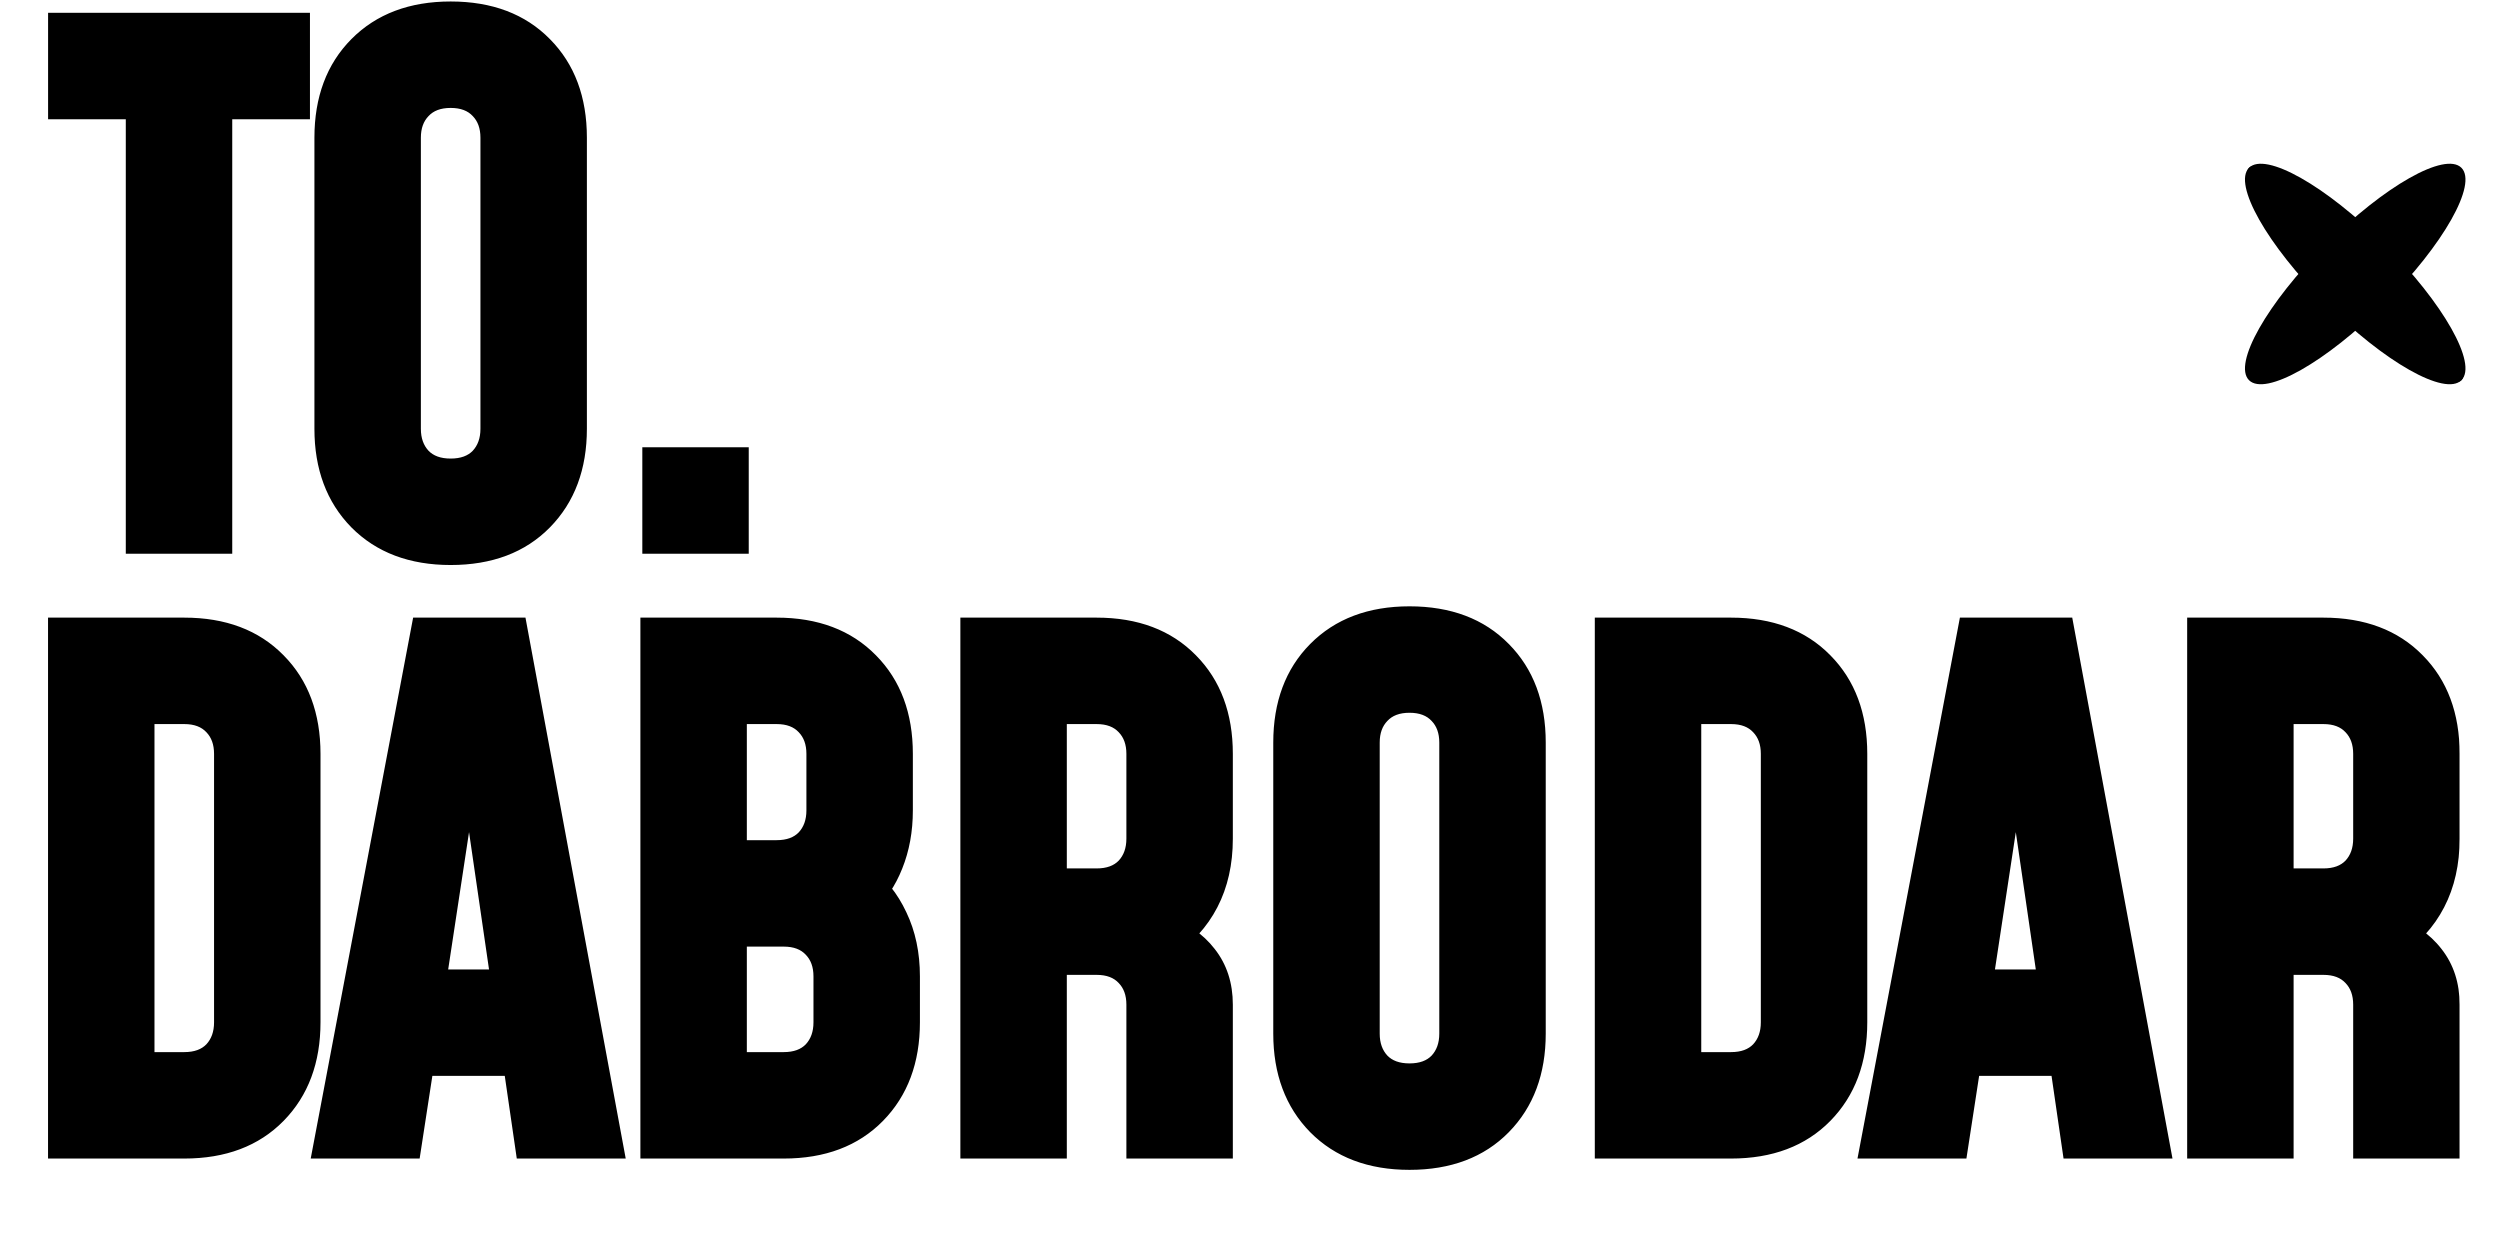
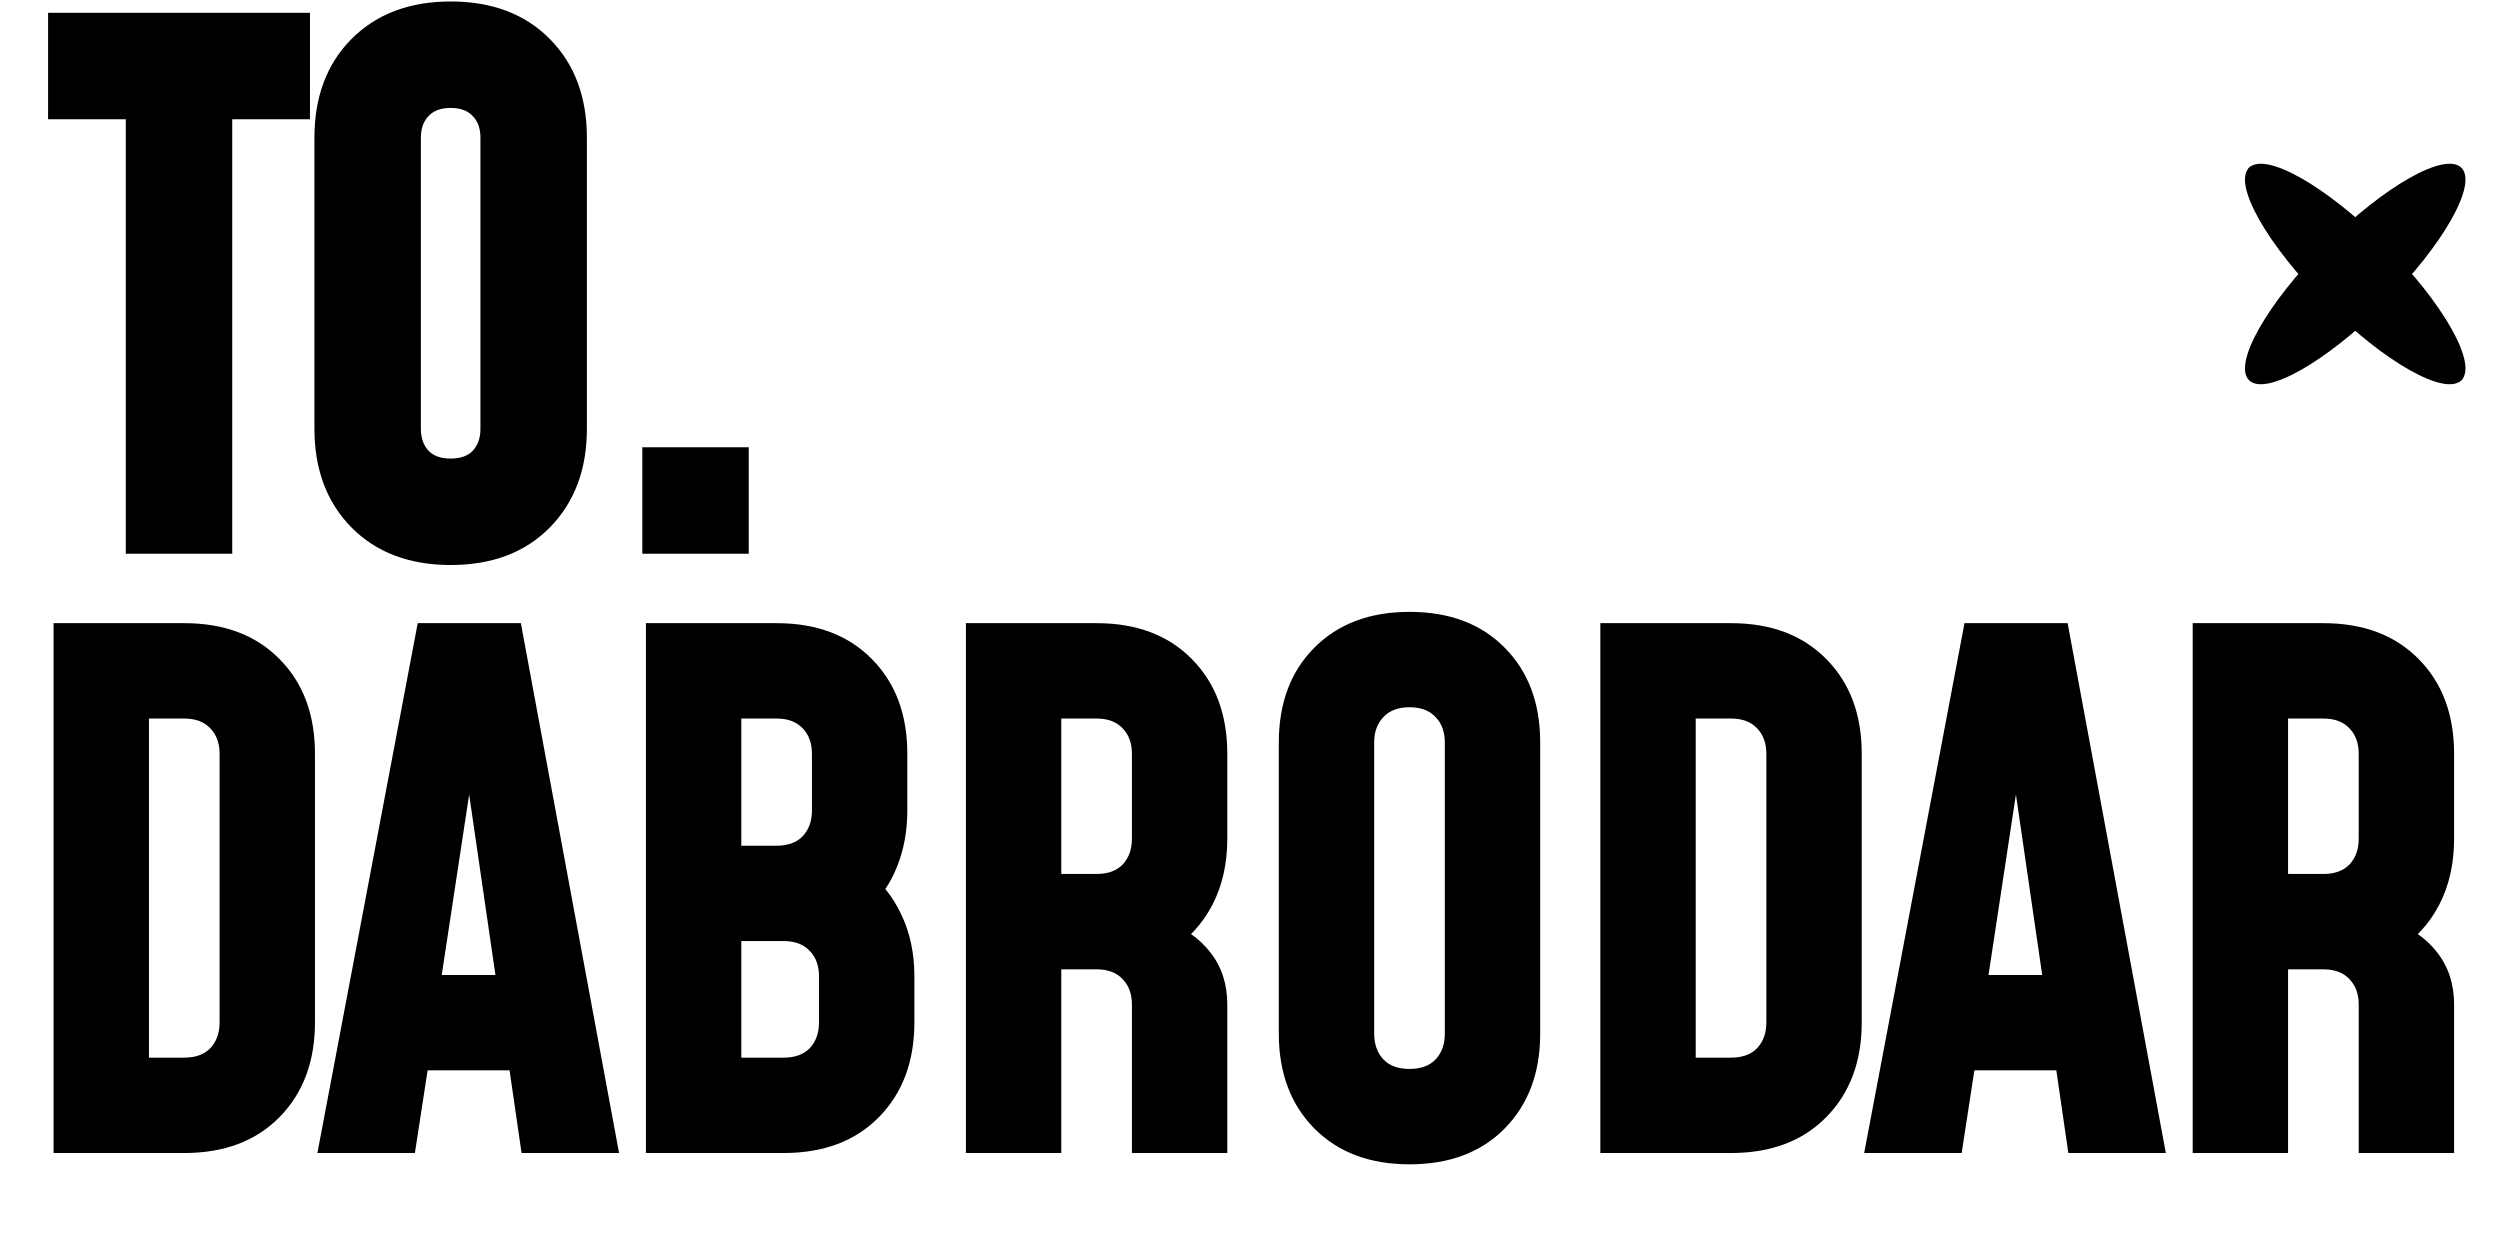
<svg xmlns="http://www.w3.org/2000/svg" width="903" height="451" viewBox="0 0 903 451" fill="none">
  <mask id="path-1-outside-1_2817_287" maskUnits="userSpaceOnUse" x="16.816" y="0" width="254" height="205" fill="black">
    <rect fill="white" x="16.816" width="254" height="205" />
    <path d="M47.437 198V41.067H19.368V6.619H109.955V41.067H81.886V198H47.437ZM162.777 202.083C148.402 202.083 136.919 197.745 128.328 189.069C119.822 180.393 115.569 168.995 115.569 154.875V49.743C115.569 35.538 119.822 24.141 128.328 15.55C136.919 6.874 148.402 2.536 162.777 2.536C177.236 2.536 188.719 6.874 197.225 15.55C205.731 24.141 209.984 35.538 209.984 49.743V154.875C209.984 168.995 205.731 180.393 197.225 189.069C188.719 197.745 177.236 202.083 162.777 202.083ZM162.777 167.634C166.859 167.634 170.007 166.486 172.218 164.189C174.43 161.808 175.535 158.703 175.535 154.875V49.743C175.535 45.916 174.43 42.853 172.218 40.557C170.007 38.175 166.859 36.984 162.777 36.984C158.694 36.984 155.547 38.175 153.335 40.557C151.124 42.853 150.018 45.916 150.018 49.743V154.875C150.018 158.703 151.124 161.808 153.335 164.189C155.547 166.486 158.694 167.634 162.777 167.634ZM234.006 198V163.551H268.455V198H234.006Z" />
  </mask>
  <path d="M47.437 198V41.067H19.368V6.619H109.955V41.067H81.886V198H47.437ZM162.777 202.083C148.402 202.083 136.919 197.745 128.328 189.069C119.822 180.393 115.569 168.995 115.569 154.875V49.743C115.569 35.538 119.822 24.141 128.328 15.55C136.919 6.874 148.402 2.536 162.777 2.536C177.236 2.536 188.719 6.874 197.225 15.55C205.731 24.141 209.984 35.538 209.984 49.743V154.875C209.984 168.995 205.731 180.393 197.225 189.069C188.719 197.745 177.236 202.083 162.777 202.083ZM162.777 167.634C166.859 167.634 170.007 166.486 172.218 164.189C174.43 161.808 175.535 158.703 175.535 154.875V49.743C175.535 45.916 174.43 42.853 172.218 40.557C170.007 38.175 166.859 36.984 162.777 36.984C158.694 36.984 155.547 38.175 153.335 40.557C151.124 42.853 150.018 45.916 150.018 49.743V154.875C150.018 158.703 151.124 161.808 153.335 164.189C155.547 166.486 158.694 167.634 162.777 167.634ZM234.006 198V163.551H268.455V198H234.006Z" fill="black" />
  <path d="M47.437 198H45.437V200H47.437V198ZM47.437 41.067H49.437V39.067H47.437V41.067ZM19.368 41.067H17.368V43.067H19.368V41.067ZM19.368 6.619V4.619H17.368V6.619H19.368ZM109.955 6.619H111.955V4.619H109.955V6.619ZM109.955 41.067V43.067H111.955V41.067H109.955ZM81.886 41.067V39.067H79.886V41.067H81.886ZM81.886 198V200H83.886V198H81.886ZM49.437 198V41.067H45.437V198H49.437ZM47.437 39.067H19.368V43.067H47.437V39.067ZM21.368 41.067V6.619H17.368V41.067H21.368ZM19.368 8.619H109.955V4.619H19.368V8.619ZM107.955 6.619V41.067H111.955V6.619H107.955ZM109.955 39.067H81.886V43.067H109.955V39.067ZM79.886 41.067V198H83.886V41.067H79.886ZM81.886 196H47.437V200H81.886V196ZM128.328 189.069L126.9 190.469L126.907 190.476L128.328 189.069ZM128.328 15.55L126.907 14.143L126.907 14.143L128.328 15.55ZM197.225 15.55L195.797 16.95L195.804 16.957L197.225 15.55ZM197.225 189.069L198.653 190.469L198.653 190.469L197.225 189.069ZM172.218 164.189L173.659 165.577L173.671 165.564L173.684 165.55L172.218 164.189ZM172.218 40.557L170.752 41.918L170.765 41.931L170.777 41.944L172.218 40.557ZM153.335 40.557L154.776 41.944L154.788 41.931L154.801 41.918L153.335 40.557ZM153.335 164.189L151.87 165.55L151.882 165.564L151.894 165.577L153.335 164.189ZM162.777 200.083C148.833 200.083 137.898 195.891 129.749 187.662L126.907 190.476C135.939 199.598 147.97 204.083 162.777 204.083V200.083ZM129.756 187.669C121.676 179.427 117.569 168.563 117.569 154.875H113.569C113.569 169.427 117.968 181.359 126.9 190.469L129.756 187.669ZM117.569 154.875V49.743H113.569V154.875H117.569ZM117.569 49.743C117.569 35.966 121.678 25.108 129.749 16.957L126.907 14.143C117.966 23.173 113.569 35.111 113.569 49.743H117.569ZM129.749 16.957C137.898 8.727 148.833 4.536 162.777 4.536V0.536C147.97 0.536 135.939 5.02 126.907 14.143L129.749 16.957ZM162.777 4.536C176.809 4.536 187.738 8.73 195.797 16.95L198.653 14.15C189.701 5.018 177.664 0.536 162.777 0.536V4.536ZM195.804 16.957C203.875 25.108 207.984 35.966 207.984 49.743H211.984C211.984 35.111 207.587 23.173 198.646 14.143L195.804 16.957ZM207.984 49.743V154.875H211.984V49.743H207.984ZM207.984 154.875C207.984 168.563 203.877 179.427 195.797 187.669L198.653 190.469C207.585 181.359 211.984 169.427 211.984 154.875H207.984ZM195.797 187.669C187.738 195.889 176.809 200.083 162.777 200.083V204.083C177.664 204.083 189.701 199.601 198.653 190.469L195.797 187.669ZM162.777 169.634C167.242 169.634 170.972 168.367 173.659 165.577L170.777 162.802C169.041 164.605 166.477 165.634 162.777 165.634V169.634ZM173.684 165.55C176.299 162.734 177.535 159.112 177.535 154.875H173.535C173.535 158.294 172.561 160.881 170.752 162.828L173.684 165.55ZM177.535 154.875V49.743H173.535V154.875H177.535ZM177.535 49.743C177.535 45.509 176.299 41.911 173.659 39.17L170.777 41.944C172.56 43.796 173.535 46.323 173.535 49.743H177.535ZM173.684 39.196C171.001 36.307 167.263 34.984 162.777 34.984V38.984C166.455 38.984 169.012 40.043 170.752 41.918L173.684 39.196ZM162.777 34.984C158.29 34.984 154.552 36.307 151.87 39.196L154.801 41.918C156.541 40.043 159.098 38.984 162.777 38.984V34.984ZM151.894 39.17C149.254 41.911 148.018 45.509 148.018 49.743H152.018C152.018 46.323 152.993 43.796 154.776 41.944L151.894 39.17ZM148.018 49.743V154.875H152.018V49.743H148.018ZM148.018 154.875C148.018 159.112 149.255 162.734 151.87 165.55L154.801 162.828C152.993 160.881 152.018 158.294 152.018 154.875H148.018ZM151.894 165.577C154.582 168.367 158.311 169.634 162.777 169.634V165.634C159.077 165.634 156.512 164.605 154.776 162.802L151.894 165.577ZM234.006 198H232.006V200H234.006V198ZM234.006 163.551V161.551H232.006V163.551H234.006ZM268.455 163.551H270.455V161.551H268.455V163.551ZM268.455 198V200H270.455V198H268.455ZM236.006 198V163.551H232.006V198H236.006ZM234.006 165.551H268.455V161.551H234.006V165.551ZM266.455 163.551V198H270.455V163.551H266.455ZM268.455 196H234.006V200H268.455V196Z" fill="black" mask="url(#path-1-outside-1_2817_287)" />
  <mask id="path-3-outside-2_2817_287" maskUnits="userSpaceOnUse" x="16.723" y="218.469" width="872" height="205" fill="black">
-     <rect fill="white" x="16.723" y="218.469" width="872" height="205" />
-     <path d="M19.35 416.469V225.087H66.558C81.018 225.087 92.501 229.425 101.006 238.101C109.512 246.692 113.765 258.09 113.765 272.295V369.261C113.765 383.381 109.512 394.779 101.006 403.455C92.501 412.131 81.018 416.469 66.558 416.469H19.35ZM53.799 382.02H66.558C70.641 382.02 73.788 380.872 75.999 378.575C78.211 376.194 79.317 373.089 79.317 369.261V272.295C79.317 268.467 78.211 265.405 75.999 263.109C73.788 260.727 70.641 259.536 66.558 259.536H53.799V382.02ZM114.644 416.469L150.879 225.087H188.135L223.604 416.469H188.39L184.052 386.613H154.452L149.859 416.469H114.644ZM159.555 352.165H178.949L167.21 271.529H171.804L159.555 352.165ZM233.309 416.469V225.087H280.516C294.976 225.087 306.459 229.425 314.965 238.101C323.471 246.692 327.724 258.09 327.724 272.295V292.709C327.724 300.109 326.49 306.871 324.024 312.995C321.642 319.034 318.197 324.095 313.689 328.178L312.923 314.654C318.282 318.567 322.492 323.798 325.555 330.347C328.702 336.897 330.275 344.339 330.275 352.675V369.261C330.275 383.381 326.022 394.779 317.517 403.455C309.011 412.131 297.528 416.469 283.068 416.469H233.309ZM267.757 382.02H283.068C287.151 382.02 290.298 380.872 292.509 378.575C294.721 376.194 295.827 373.089 295.827 369.261V352.675C295.827 348.847 294.721 345.785 292.509 343.489C290.298 341.107 287.151 339.916 283.068 339.916H267.757V382.02ZM267.757 305.468H280.516C284.599 305.468 287.746 304.319 289.958 302.023C292.169 299.641 293.275 296.536 293.275 292.709V272.295C293.275 268.467 292.169 265.405 289.958 263.109C287.746 260.727 284.599 259.536 280.516 259.536H267.757V305.468ZM348.885 416.469V225.087H396.093C410.552 225.087 422.035 229.425 430.541 238.101C439.047 246.692 443.3 258.09 443.3 272.295V302.916C443.3 311.932 441.514 319.885 437.941 326.775C434.369 333.664 429.265 339.236 422.631 343.489L420.079 332.261C427.479 334.898 433.178 338.81 437.176 343.999C441.259 349.188 443.3 355.482 443.3 362.882V416.469H408.851V362.882C408.851 359.054 407.746 355.992 405.534 353.696C403.323 351.314 400.175 350.123 396.093 350.123H383.334V416.469H348.885ZM383.334 315.675H396.093C400.175 315.675 403.323 314.526 405.534 312.23C407.746 309.848 408.851 306.743 408.851 302.916V272.295C408.851 268.467 407.746 265.405 405.534 263.109C403.323 260.727 400.175 259.536 396.093 259.536H383.334V315.675ZM509.111 420.552C494.736 420.552 483.253 416.214 474.663 407.538C466.157 398.862 461.904 387.464 461.904 373.344V268.212C461.904 254.007 466.157 242.609 474.663 234.019C483.253 225.343 494.736 221.005 509.111 221.005C523.571 221.005 535.054 225.343 543.56 234.019C552.066 242.609 556.319 254.007 556.319 268.212V373.344C556.319 387.464 552.066 398.862 543.56 407.538C535.054 416.214 523.571 420.552 509.111 420.552ZM509.111 386.103C513.194 386.103 516.341 384.955 518.553 382.658C520.764 380.276 521.87 377.172 521.87 373.344V268.212C521.87 264.384 520.764 261.322 518.553 259.026C516.341 256.644 513.194 255.453 509.111 255.453C505.028 255.453 501.881 256.644 499.67 259.026C497.458 261.322 496.352 264.384 496.352 268.212V373.344C496.352 377.172 497.458 380.276 499.67 382.658C501.881 384.955 505.028 386.103 509.111 386.103ZM578.044 416.469V225.087H625.252C639.712 225.087 651.195 229.425 659.7 238.101C668.206 246.692 672.459 258.09 672.459 272.295V369.261C672.459 383.381 668.206 394.779 659.7 403.455C651.195 412.131 639.712 416.469 625.252 416.469H578.044ZM612.493 382.02H625.252C629.335 382.02 632.482 380.872 634.693 378.575C636.905 376.194 638.011 373.089 638.011 369.261V272.295C638.011 268.467 636.905 265.405 634.693 263.109C632.482 260.727 629.335 259.536 625.252 259.536H612.493V382.02ZM673.338 416.469L709.573 225.087H746.829L782.298 416.469H747.084L742.746 386.613H713.146L708.553 416.469H673.338ZM718.249 352.165H737.643L725.904 271.529H730.498L718.249 352.165ZM792.003 416.469V225.087H839.21C853.67 225.087 865.153 229.425 873.659 238.101C882.165 246.692 886.418 258.09 886.418 272.295V302.916C886.418 311.932 884.631 319.885 881.059 326.775C877.486 333.664 872.383 339.236 865.748 343.489L863.197 332.261C870.597 334.898 876.296 338.81 880.293 343.999C884.376 349.188 886.418 355.482 886.418 362.882V416.469H851.969V362.882C851.969 359.054 850.863 355.992 848.652 353.696C846.44 351.314 843.293 350.123 839.21 350.123H826.451V416.469H792.003ZM826.451 315.675H839.21C843.293 315.675 846.44 314.526 848.652 312.23C850.863 309.848 851.969 306.743 851.969 302.916V272.295C851.969 268.467 850.863 265.405 848.652 263.109C846.44 260.727 843.293 259.536 839.21 259.536H826.451V315.675Z" />
-   </mask>
+     </mask>
  <path d="M19.35 416.469V225.087H66.558C81.018 225.087 92.501 229.425 101.006 238.101C109.512 246.692 113.765 258.09 113.765 272.295V369.261C113.765 383.381 109.512 394.779 101.006 403.455C92.501 412.131 81.018 416.469 66.558 416.469H19.35ZM53.799 382.02H66.558C70.641 382.02 73.788 380.872 75.999 378.575C78.211 376.194 79.317 373.089 79.317 369.261V272.295C79.317 268.467 78.211 265.405 75.999 263.109C73.788 260.727 70.641 259.536 66.558 259.536H53.799V382.02ZM114.644 416.469L150.879 225.087H188.135L223.604 416.469H188.39L184.052 386.613H154.452L149.859 416.469H114.644ZM159.555 352.165H178.949L167.21 271.529H171.804L159.555 352.165ZM233.309 416.469V225.087H280.516C294.976 225.087 306.459 229.425 314.965 238.101C323.471 246.692 327.724 258.09 327.724 272.295V292.709C327.724 300.109 326.49 306.871 324.024 312.995C321.642 319.034 318.197 324.095 313.689 328.178L312.923 314.654C318.282 318.567 322.492 323.798 325.555 330.347C328.702 336.897 330.275 344.339 330.275 352.675V369.261C330.275 383.381 326.022 394.779 317.517 403.455C309.011 412.131 297.528 416.469 283.068 416.469H233.309ZM267.757 382.02H283.068C287.151 382.02 290.298 380.872 292.509 378.575C294.721 376.194 295.827 373.089 295.827 369.261V352.675C295.827 348.847 294.721 345.785 292.509 343.489C290.298 341.107 287.151 339.916 283.068 339.916H267.757V382.02ZM267.757 305.468H280.516C284.599 305.468 287.746 304.319 289.958 302.023C292.169 299.641 293.275 296.536 293.275 292.709V272.295C293.275 268.467 292.169 265.405 289.958 263.109C287.746 260.727 284.599 259.536 280.516 259.536H267.757V305.468ZM348.885 416.469V225.087H396.093C410.552 225.087 422.035 229.425 430.541 238.101C439.047 246.692 443.3 258.09 443.3 272.295V302.916C443.3 311.932 441.514 319.885 437.941 326.775C434.369 333.664 429.265 339.236 422.631 343.489L420.079 332.261C427.479 334.898 433.178 338.81 437.176 343.999C441.259 349.188 443.3 355.482 443.3 362.882V416.469H408.851V362.882C408.851 359.054 407.746 355.992 405.534 353.696C403.323 351.314 400.175 350.123 396.093 350.123H383.334V416.469H348.885ZM383.334 315.675H396.093C400.175 315.675 403.323 314.526 405.534 312.23C407.746 309.848 408.851 306.743 408.851 302.916V272.295C408.851 268.467 407.746 265.405 405.534 263.109C403.323 260.727 400.175 259.536 396.093 259.536H383.334V315.675ZM509.111 420.552C494.736 420.552 483.253 416.214 474.663 407.538C466.157 398.862 461.904 387.464 461.904 373.344V268.212C461.904 254.007 466.157 242.609 474.663 234.019C483.253 225.343 494.736 221.005 509.111 221.005C523.571 221.005 535.054 225.343 543.56 234.019C552.066 242.609 556.319 254.007 556.319 268.212V373.344C556.319 387.464 552.066 398.862 543.56 407.538C535.054 416.214 523.571 420.552 509.111 420.552ZM509.111 386.103C513.194 386.103 516.341 384.955 518.553 382.658C520.764 380.276 521.87 377.172 521.87 373.344V268.212C521.87 264.384 520.764 261.322 518.553 259.026C516.341 256.644 513.194 255.453 509.111 255.453C505.028 255.453 501.881 256.644 499.67 259.026C497.458 261.322 496.352 264.384 496.352 268.212V373.344C496.352 377.172 497.458 380.276 499.67 382.658C501.881 384.955 505.028 386.103 509.111 386.103ZM578.044 416.469V225.087H625.252C639.712 225.087 651.195 229.425 659.7 238.101C668.206 246.692 672.459 258.09 672.459 272.295V369.261C672.459 383.381 668.206 394.779 659.7 403.455C651.195 412.131 639.712 416.469 625.252 416.469H578.044ZM612.493 382.02H625.252C629.335 382.02 632.482 380.872 634.693 378.575C636.905 376.194 638.011 373.089 638.011 369.261V272.295C638.011 268.467 636.905 265.405 634.693 263.109C632.482 260.727 629.335 259.536 625.252 259.536H612.493V382.02ZM673.338 416.469L709.573 225.087H746.829L782.298 416.469H747.084L742.746 386.613H713.146L708.553 416.469H673.338ZM718.249 352.165H737.643L725.904 271.529H730.498L718.249 352.165ZM792.003 416.469V225.087H839.21C853.67 225.087 865.153 229.425 873.659 238.101C882.165 246.692 886.418 258.09 886.418 272.295V302.916C886.418 311.932 884.631 319.885 881.059 326.775C877.486 333.664 872.383 339.236 865.748 343.489L863.197 332.261C870.597 334.898 876.296 338.81 880.293 343.999C884.376 349.188 886.418 355.482 886.418 362.882V416.469H851.969V362.882C851.969 359.054 850.863 355.992 848.652 353.696C846.44 351.314 843.293 350.123 839.21 350.123H826.451V416.469H792.003ZM826.451 315.675H839.21C843.293 315.675 846.44 314.526 848.652 312.23C850.863 309.848 851.969 306.743 851.969 302.916V272.295C851.969 268.467 850.863 265.405 848.652 263.109C846.44 260.727 843.293 259.536 839.21 259.536H826.451V315.675Z" fill="black" />
  <path d="M19.35 416.469H17.35V418.469H19.35V416.469ZM19.35 225.087V223.087H17.35V225.087H19.35ZM101.006 238.101L99.578 239.501L99.585 239.508L101.006 238.101ZM101.006 403.455L99.578 402.055L99.578 402.055L101.006 403.455ZM53.799 382.02H51.799V384.02H53.799V382.02ZM75.999 378.575L77.44 379.963L77.453 379.949L77.465 379.936L75.999 378.575ZM75.999 263.109L74.534 264.469L74.546 264.483L74.559 264.496L75.999 263.109ZM53.799 259.536V257.536H51.799V259.536H53.799ZM21.35 416.469V225.087H17.35V416.469H21.35ZM19.35 227.087H66.558V223.087H19.35V227.087ZM66.558 227.087C80.59 227.087 91.519 231.281 99.578 239.501L102.435 236.701C93.482 227.57 81.445 223.087 66.558 223.087V227.087ZM99.585 239.508C107.656 247.66 111.765 258.518 111.765 272.295H115.765C115.765 257.662 111.369 245.725 102.428 236.694L99.585 239.508ZM111.765 272.295V369.261H115.765V272.295H111.765ZM111.765 369.261C111.765 382.949 107.658 393.813 99.578 402.055L102.435 404.855C111.366 395.745 115.765 383.813 115.765 369.261H111.765ZM99.578 402.055C91.519 410.275 80.59 414.469 66.558 414.469V418.469C81.445 418.469 93.482 413.987 102.435 404.855L99.578 402.055ZM66.558 414.469H19.35V418.469H66.558V414.469ZM53.799 384.02H66.558V380.02H53.799V384.02ZM66.558 384.02C71.023 384.02 74.753 382.753 77.44 379.963L74.559 377.188C72.823 378.991 70.258 380.02 66.558 380.02V384.02ZM77.465 379.936C80.08 377.12 81.317 373.498 81.317 369.261H77.317C77.317 372.68 76.342 375.267 74.534 377.214L77.465 379.936ZM81.317 369.261V272.295H77.317V369.261H81.317ZM81.317 272.295C81.317 268.06 80.08 264.463 77.44 261.721L74.559 264.496C76.341 266.347 77.317 268.874 77.317 272.295H81.317ZM77.465 261.748C74.783 258.859 71.045 257.536 66.558 257.536V261.536C70.237 261.536 72.793 262.595 74.534 264.469L77.465 261.748ZM66.558 257.536H53.799V261.536H66.558V257.536ZM51.799 259.536V382.02H55.799V259.536H51.799ZM114.644 416.469L112.679 416.097L112.23 418.469H114.644V416.469ZM150.879 225.087V223.087H149.222L148.914 224.715L150.879 225.087ZM188.135 225.087L190.101 224.723L189.798 223.087H188.135V225.087ZM223.604 416.469V418.469H226.009L225.571 416.104L223.604 416.469ZM188.39 416.469L186.411 416.756L186.66 418.469H188.39V416.469ZM184.052 386.613L186.031 386.326L185.782 384.613H184.052V386.613ZM154.452 386.613V384.613H152.736L152.475 386.309L154.452 386.613ZM149.859 416.469V418.469H151.574L151.835 416.773L149.859 416.469ZM159.555 352.165L157.578 351.864L157.228 354.165H159.555V352.165ZM178.949 352.165V354.165H181.261L180.928 351.877L178.949 352.165ZM167.21 271.529V269.529H164.898L165.231 271.817L167.21 271.529ZM171.804 271.529L173.781 271.83L174.13 269.529H171.804V271.529ZM116.609 416.841L152.844 225.459L148.914 224.715L112.679 416.097L116.609 416.841ZM150.879 227.087H188.135V223.087H150.879V227.087ZM186.168 225.452L221.638 416.833L225.571 416.104L190.101 224.723L186.168 225.452ZM223.604 414.469H188.39V418.469H223.604V414.469ZM190.369 416.181L186.031 386.326L182.073 386.901L186.411 416.756L190.369 416.181ZM184.052 384.613H154.452V388.613H184.052V384.613ZM152.475 386.309L147.882 416.165L151.835 416.773L156.428 386.917L152.475 386.309ZM149.859 414.469H114.644V418.469H149.859V414.469ZM159.555 354.165H178.949V350.165H159.555V354.165ZM180.928 351.877L169.19 271.241L165.231 271.817L176.969 352.453L180.928 351.877ZM167.21 273.529H171.804V269.529H167.21V273.529ZM169.826 271.229L157.578 351.864L161.533 352.465L173.781 271.83L169.826 271.229ZM233.309 416.469H231.309V418.469H233.309V416.469ZM233.309 225.087V223.087H231.309V225.087H233.309ZM314.965 238.101L313.537 239.501L313.544 239.508L314.965 238.101ZM324.024 312.995L322.168 312.248L322.166 312.255L322.163 312.262L324.024 312.995ZM313.689 328.178L311.692 328.291L311.929 332.471L315.032 329.661L313.689 328.178ZM312.923 314.654L314.103 313.039L310.688 310.545L310.927 314.767L312.923 314.654ZM325.555 330.347L323.743 331.194L323.747 331.204L323.752 331.213L325.555 330.347ZM317.517 403.455L318.945 404.855L318.945 404.855L317.517 403.455ZM267.757 382.02H265.757V384.02H267.757V382.02ZM292.509 378.575L293.95 379.963L293.963 379.949L293.975 379.936L292.509 378.575ZM292.509 343.489L291.044 344.85L291.056 344.863L291.069 344.876L292.509 343.489ZM267.757 339.916V337.916H265.757V339.916H267.757ZM267.757 305.468H265.757V307.468H267.757V305.468ZM289.958 302.023L291.398 303.41L291.411 303.397L291.423 303.384L289.958 302.023ZM289.958 263.109L288.492 264.469L288.504 264.483L288.517 264.496L289.958 263.109ZM267.757 259.536V257.536H265.757V259.536H267.757ZM235.309 416.469V225.087H231.309V416.469H235.309ZM233.309 227.087H280.516V223.087H233.309V227.087ZM280.516 227.087C294.549 227.087 305.478 231.281 313.537 239.501L316.393 236.701C307.44 227.57 295.403 223.087 280.516 223.087V227.087ZM313.544 239.508C321.614 247.66 325.724 258.518 325.724 272.295H329.724C329.724 257.662 325.327 245.725 316.386 236.694L313.544 239.508ZM325.724 272.295V292.709H329.724V272.295H325.724ZM325.724 292.709C325.724 299.884 324.529 306.388 322.168 312.248L325.879 313.742C328.452 307.354 329.724 300.334 329.724 292.709H325.724ZM322.163 312.262C319.886 318.034 316.611 322.833 312.346 326.696L315.032 329.661C319.783 325.358 323.397 320.034 325.884 313.729L322.163 312.262ZM315.686 328.065L314.92 314.541L310.927 314.767L311.692 328.291L315.686 328.065ZM311.744 316.269C316.807 319.966 320.81 324.922 323.743 331.194L327.366 329.5C324.175 322.673 319.758 317.168 314.103 313.039L311.744 316.269ZM323.752 331.213C326.751 337.455 328.275 344.595 328.275 352.675H332.275C332.275 344.084 330.652 336.338 327.357 329.481L323.752 331.213ZM328.275 352.675V369.261H332.275V352.675H328.275ZM328.275 369.261C328.275 382.949 324.168 393.813 316.088 402.055L318.945 404.855C327.877 395.745 332.275 383.813 332.275 369.261H328.275ZM316.088 402.055C308.029 410.275 297.101 414.469 283.068 414.469V418.469C297.955 418.469 309.992 413.987 318.945 404.855L316.088 402.055ZM283.068 414.469H233.309V418.469H283.068V414.469ZM267.757 384.02H283.068V380.02H267.757V384.02ZM283.068 384.02C287.534 384.02 291.263 382.753 293.95 379.963L291.069 377.188C289.333 378.991 286.768 380.02 283.068 380.02V384.02ZM293.975 379.936C296.59 377.12 297.827 373.498 297.827 369.261H293.827C293.827 372.68 292.852 375.267 291.044 377.214L293.975 379.936ZM297.827 369.261V352.675H293.827V369.261H297.827ZM297.827 352.675C297.827 348.44 296.59 344.843 293.95 342.101L291.069 344.876C292.852 346.727 293.827 349.254 293.827 352.675H297.827ZM293.975 342.128C291.293 339.239 287.555 337.916 283.068 337.916V341.916C286.747 341.916 289.303 342.975 291.044 344.85L293.975 342.128ZM283.068 337.916H267.757V341.916H283.068V337.916ZM265.757 339.916V382.02H269.757V339.916H265.757ZM267.757 307.468H280.516V303.468H267.757V307.468ZM280.516 307.468C284.982 307.468 288.711 306.2 291.398 303.41L288.517 300.635C286.781 302.438 284.216 303.468 280.516 303.468V307.468ZM291.423 303.384C294.038 300.568 295.275 296.946 295.275 292.709H291.275C291.275 296.127 290.3 298.715 288.492 300.662L291.423 303.384ZM295.275 292.709V272.295H291.275V292.709H295.275ZM295.275 272.295C295.275 268.06 294.039 264.463 291.398 261.721L288.517 264.496C290.3 266.347 291.275 268.874 291.275 272.295H295.275ZM291.423 261.748C288.741 258.859 285.003 257.536 280.516 257.536V261.536C284.195 261.536 286.751 262.595 288.492 264.469L291.423 261.748ZM280.516 257.536H267.757V261.536H280.516V257.536ZM265.757 259.536V305.468H269.757V259.536H265.757ZM348.885 416.469H346.885V418.469H348.885V416.469ZM348.885 225.087V223.087H346.885V225.087H348.885ZM430.541 238.101L429.113 239.501L429.12 239.508L430.541 238.101ZM437.941 326.775L439.717 327.695L439.717 327.695L437.941 326.775ZM422.631 343.489L420.681 343.932L421.312 346.71L423.71 345.172L422.631 343.489ZM420.079 332.261L420.75 330.377L417.322 329.155L418.129 332.704L420.079 332.261ZM437.176 343.999L435.591 345.22L435.598 345.228L435.604 345.236L437.176 343.999ZM443.3 416.469V418.469H445.3V416.469H443.3ZM408.851 416.469H406.851V418.469H408.851V416.469ZM405.534 353.696L404.068 355.057L404.081 355.07L404.093 355.083L405.534 353.696ZM383.334 350.123V348.123H381.334V350.123H383.334ZM383.334 416.469V418.469H385.334V416.469H383.334ZM383.334 315.675H381.334V317.675H383.334V315.675ZM405.534 312.23L406.975 313.617L406.987 313.604L407 313.591L405.534 312.23ZM405.534 263.109L404.068 264.469L404.081 264.483L404.093 264.496L405.534 263.109ZM383.334 259.536V257.536H381.334V259.536H383.334ZM350.885 416.469V225.087H346.885V416.469H350.885ZM348.885 227.087H396.093V223.087H348.885V227.087ZM396.093 227.087C410.125 227.087 421.054 231.281 429.113 239.501L431.969 236.701C423.017 227.57 410.98 223.087 396.093 223.087V227.087ZM429.12 239.508C437.191 247.66 441.3 258.518 441.3 272.295H445.3C445.3 257.662 440.903 245.725 431.962 236.694L429.12 239.508ZM441.3 272.295V302.916H445.3V272.295H441.3ZM441.3 302.916C441.3 311.664 439.569 319.292 436.166 325.854L439.717 327.695C443.459 320.478 445.3 312.2 445.3 302.916H441.3ZM436.166 325.854C432.757 332.428 427.896 337.738 421.551 341.805L423.71 345.172C430.635 340.734 435.981 334.901 439.717 327.695L436.166 325.854ZM424.581 343.045L422.029 331.818L418.129 332.704L420.681 343.932L424.581 343.045ZM419.408 334.145C426.519 336.679 431.871 340.391 435.591 345.22L438.76 342.778C434.485 337.23 428.439 333.117 420.75 330.377L419.408 334.145ZM435.604 345.236C439.376 350.029 441.3 355.873 441.3 362.882H445.3C445.3 355.091 443.141 348.346 438.748 342.762L435.604 345.236ZM441.3 362.882V416.469H445.3V362.882H441.3ZM443.3 414.469H408.851V418.469H443.3V414.469ZM410.851 416.469V362.882H406.851V416.469H410.851ZM410.851 362.882C410.851 358.647 409.615 355.05 406.975 352.308L404.093 355.083C405.876 356.934 406.851 359.461 406.851 362.882H410.851ZM407 352.335C404.317 349.446 400.579 348.123 396.093 348.123V352.123C399.771 352.123 402.328 353.182 404.068 355.057L407 352.335ZM396.093 348.123H383.334V352.123H396.093V348.123ZM381.334 350.123V416.469H385.334V350.123H381.334ZM383.334 414.469H348.885V418.469H383.334V414.469ZM383.334 317.675H396.093V313.675H383.334V317.675ZM396.093 317.675C400.558 317.675 404.288 316.407 406.975 313.617L404.093 310.842C402.357 312.645 399.793 313.675 396.093 313.675V317.675ZM407 313.591C409.615 310.775 410.851 307.153 410.851 302.916H406.851C406.851 306.334 405.877 308.922 404.068 310.869L407 313.591ZM410.851 302.916V272.295H406.851V302.916H410.851ZM410.851 272.295C410.851 268.06 409.615 264.463 406.975 261.721L404.093 264.496C405.876 266.347 406.851 268.874 406.851 272.295H410.851ZM407 261.748C404.317 258.859 400.579 257.536 396.093 257.536V261.536C399.771 261.536 402.328 262.595 404.068 264.469L407 261.748ZM396.093 257.536H383.334V261.536H396.093V257.536ZM381.334 259.536V315.675H385.334V259.536H381.334ZM474.663 407.538L473.234 408.938L473.241 408.945L474.663 407.538ZM474.663 234.019L473.241 232.611L473.241 232.611L474.663 234.019ZM543.56 234.019L542.132 235.419L542.139 235.426L543.56 234.019ZM543.56 407.538L544.988 408.938L544.988 408.938L543.56 407.538ZM518.553 382.658L519.993 384.045L520.006 384.032L520.018 384.019L518.553 382.658ZM518.553 259.026L517.087 260.387L517.099 260.4L517.112 260.413L518.553 259.026ZM499.67 259.026L501.11 260.413L501.123 260.4L501.135 260.387L499.67 259.026ZM499.67 382.658L498.204 384.019L498.217 384.032L498.229 384.045L499.67 382.658ZM509.111 418.552C495.168 418.552 484.233 414.36 476.084 406.13L473.241 408.945C482.274 418.067 494.305 422.552 509.111 422.552V418.552ZM476.091 406.137C468.011 397.896 463.904 387.032 463.904 373.344H459.904C459.904 387.896 464.303 399.827 473.234 408.938L476.091 406.137ZM463.904 373.344V268.212H459.904V373.344H463.904ZM463.904 268.212C463.904 254.435 468.013 243.577 476.084 235.426L473.241 232.611C464.3 241.642 459.904 253.579 459.904 268.212H463.904ZM476.084 235.426C484.233 227.196 495.168 223.005 509.111 223.005V219.005C494.305 219.005 482.274 223.489 473.241 232.611L476.084 235.426ZM509.111 223.005C523.144 223.005 534.073 227.198 542.132 235.419L544.988 232.618C536.035 223.487 523.998 219.005 509.111 219.005V223.005ZM542.139 235.426C550.209 243.577 554.319 254.435 554.319 268.212H558.319C558.319 253.579 553.922 241.642 544.981 232.611L542.139 235.426ZM554.319 268.212V373.344H558.319V268.212H554.319ZM554.319 373.344C554.319 387.032 550.212 397.896 542.132 406.137L544.988 408.938C553.92 399.827 558.319 387.896 558.319 373.344H554.319ZM542.132 406.137C534.073 414.358 523.144 418.552 509.111 418.552V422.552C523.998 422.552 536.035 418.069 544.988 408.938L542.132 406.137ZM509.111 388.103C513.577 388.103 517.306 386.836 519.993 384.045L517.112 381.271C515.376 383.073 512.811 384.103 509.111 384.103V388.103ZM520.018 384.019C522.633 381.203 523.87 377.581 523.87 373.344H519.87C519.87 376.762 518.895 379.35 517.087 381.297L520.018 384.019ZM523.87 373.344V268.212H519.87V373.344H523.87ZM523.87 268.212C523.87 263.977 522.634 260.38 519.993 257.638L517.112 260.413C518.895 262.264 519.87 264.791 519.87 268.212H523.87ZM520.018 257.665C517.336 254.776 513.598 253.453 509.111 253.453V257.453C512.79 257.453 515.346 258.512 517.087 260.387L520.018 257.665ZM509.111 253.453C504.624 253.453 500.886 254.776 498.204 257.665L501.135 260.387C502.876 258.512 505.433 257.453 509.111 257.453V253.453ZM498.229 257.638C495.589 260.38 494.352 263.977 494.352 268.212H498.352C498.352 264.791 499.328 262.264 501.11 260.413L498.229 257.638ZM494.352 268.212V373.344H498.352V268.212H494.352ZM494.352 373.344C494.352 377.581 495.589 381.203 498.204 384.019L501.135 381.297C499.327 379.35 498.352 376.762 498.352 373.344H494.352ZM498.229 384.045C500.916 386.836 504.646 388.103 509.111 388.103V384.103C505.411 384.103 502.846 383.073 501.11 381.271L498.229 384.045ZM578.044 416.469H576.044V418.469H578.044V416.469ZM578.044 225.087V223.087H576.044V225.087H578.044ZM659.7 238.101L658.272 239.501L658.279 239.508L659.7 238.101ZM659.7 403.455L658.272 402.055L658.272 402.055L659.7 403.455ZM612.493 382.02H610.493V384.02H612.493V382.02ZM634.693 378.575L636.134 379.963L636.147 379.949L636.159 379.936L634.693 378.575ZM634.693 263.109L633.228 264.469L633.24 264.483L633.253 264.496L634.693 263.109ZM612.493 259.536V257.536H610.493V259.536H612.493ZM580.044 416.469V225.087H576.044V416.469H580.044ZM578.044 227.087H625.252V223.087H578.044V227.087ZM625.252 227.087C639.284 227.087 650.213 231.281 658.272 239.501L661.129 236.701C652.176 227.57 640.139 223.087 625.252 223.087V227.087ZM658.279 239.508C666.35 247.66 670.459 258.518 670.459 272.295H674.459C674.459 257.662 670.063 245.725 661.122 236.694L658.279 239.508ZM670.459 272.295V369.261H674.459V272.295H670.459ZM670.459 369.261C670.459 382.949 666.352 393.813 658.272 402.055L661.129 404.855C670.06 395.745 674.459 383.813 674.459 369.261H670.459ZM658.272 402.055C650.213 410.275 639.284 414.469 625.252 414.469V418.469C640.139 418.469 652.176 413.987 661.129 404.855L658.272 402.055ZM625.252 414.469H578.044V418.469H625.252V414.469ZM612.493 384.02H625.252V380.02H612.493V384.02ZM625.252 384.02C629.717 384.02 633.447 382.753 636.134 379.963L633.253 377.188C631.517 378.991 628.952 380.02 625.252 380.02V384.02ZM636.159 379.936C638.774 377.12 640.011 373.498 640.011 369.261H636.011C636.011 372.68 635.036 375.267 633.228 377.214L636.159 379.936ZM640.011 369.261V272.295H636.011V369.261H640.011ZM640.011 272.295C640.011 268.06 638.774 264.463 636.134 261.721L633.253 264.496C635.035 266.347 636.011 268.874 636.011 272.295H640.011ZM636.159 261.748C633.477 258.859 629.739 257.536 625.252 257.536V261.536C628.931 261.536 631.487 262.595 633.228 264.469L636.159 261.748ZM625.252 257.536H612.493V261.536H625.252V257.536ZM610.493 259.536V382.02H614.493V259.536H610.493ZM673.338 416.469L671.373 416.097L670.924 418.469H673.338V416.469ZM709.573 225.087V223.087H707.916L707.608 224.715L709.573 225.087ZM746.829 225.087L748.795 224.723L748.492 223.087H746.829V225.087ZM782.298 416.469V418.469H784.703L784.265 416.104L782.298 416.469ZM747.084 416.469L745.105 416.756L745.354 418.469H747.084V416.469ZM742.746 386.613L744.725 386.326L744.476 384.613H742.746V386.613ZM713.146 386.613V384.613H711.43L711.169 386.309L713.146 386.613ZM708.553 416.469V418.469H710.268L710.529 416.773L708.553 416.469ZM718.249 352.165L716.272 351.864L715.922 354.165H718.249V352.165ZM737.643 352.165V354.165H739.955L739.622 351.877L737.643 352.165ZM725.904 271.529V269.529H723.592L723.925 271.817L725.904 271.529ZM730.498 271.529L732.475 271.83L732.824 269.529H730.498V271.529ZM675.303 416.841L711.538 225.459L707.608 224.715L671.373 416.097L675.303 416.841ZM709.573 227.087H746.829V223.087H709.573V227.087ZM744.862 225.452L780.332 416.833L784.265 416.104L748.795 224.723L744.862 225.452ZM782.298 414.469H747.084V418.469H782.298V414.469ZM749.063 416.181L744.725 386.326L740.767 386.901L745.105 416.756L749.063 416.181ZM742.746 384.613H713.146V388.613H742.746V384.613ZM711.169 386.309L706.576 416.165L710.529 416.773L715.122 386.917L711.169 386.309ZM708.553 414.469H673.338V418.469H708.553V414.469ZM718.249 354.165H737.643V350.165H718.249V354.165ZM739.622 351.877L727.884 271.241L723.925 271.817L735.663 352.453L739.622 351.877ZM725.904 273.529H730.498V269.529H725.904V273.529ZM728.52 271.229L716.272 351.864L720.227 352.465L732.475 271.83L728.52 271.229ZM792.003 416.469H790.003V418.469H792.003V416.469ZM792.003 225.087V223.087H790.003V225.087H792.003ZM873.659 238.101L872.231 239.501L872.238 239.508L873.659 238.101ZM881.059 326.775L882.834 327.695L882.834 327.695L881.059 326.775ZM865.748 343.489L863.798 343.932L864.429 346.71L866.828 345.172L865.748 343.489ZM863.197 332.261L863.868 330.377L860.44 329.155L861.246 332.704L863.197 332.261ZM880.293 343.999L878.709 345.22L878.715 345.228L878.722 345.236L880.293 343.999ZM886.418 416.469V418.469H888.418V416.469H886.418ZM851.969 416.469H849.969V418.469H851.969V416.469ZM848.652 353.696L847.186 355.057L847.198 355.07L847.211 355.083L848.652 353.696ZM826.451 350.123V348.123H824.451V350.123H826.451ZM826.451 416.469V418.469H828.451V416.469H826.451ZM826.451 315.675H824.451V317.675H826.451V315.675ZM848.652 312.23L850.092 313.617L850.105 313.604L850.117 313.591L848.652 312.23ZM848.652 263.109L847.186 264.469L847.198 264.483L847.211 264.496L848.652 263.109ZM826.451 259.536V257.536H824.451V259.536H826.451ZM794.003 416.469V225.087H790.003V416.469H794.003ZM792.003 227.087H839.21V223.087H792.003V227.087ZM839.21 227.087C853.243 227.087 864.172 231.281 872.231 239.501L875.087 236.701C866.134 227.57 854.097 223.087 839.21 223.087V227.087ZM872.238 239.508C880.308 247.66 884.418 258.518 884.418 272.295H888.418C888.418 257.662 884.021 245.725 875.08 236.694L872.238 239.508ZM884.418 272.295V302.916H888.418V272.295H884.418ZM884.418 302.916C884.418 311.664 882.686 319.292 879.283 325.854L882.834 327.695C886.576 320.478 888.418 312.2 888.418 302.916H884.418ZM879.283 325.854C875.875 332.428 871.013 337.738 864.669 341.805L866.828 345.172C873.752 340.734 879.098 334.901 882.834 327.695L879.283 325.854ZM867.699 343.045L865.147 331.818L861.246 332.704L863.798 343.932L867.699 343.045ZM862.525 334.145C869.637 336.679 874.989 340.391 878.709 345.22L881.878 342.778C877.602 337.23 871.557 333.117 863.868 330.377L862.525 334.145ZM878.722 345.236C882.494 350.029 884.418 355.873 884.418 362.882H888.418C888.418 355.091 886.259 348.346 881.865 342.762L878.722 345.236ZM884.418 362.882V416.469H888.418V362.882H884.418ZM886.418 414.469H851.969V418.469H886.418V414.469ZM853.969 416.469V362.882H849.969V416.469H853.969ZM853.969 362.882C853.969 358.647 852.733 355.05 850.092 352.308L847.211 355.083C848.994 356.934 849.969 359.461 849.969 362.882H853.969ZM850.117 352.335C847.435 349.446 843.697 348.123 839.21 348.123V352.123C842.889 352.123 845.445 353.182 847.186 355.057L850.117 352.335ZM839.21 348.123H826.451V352.123H839.21V348.123ZM824.451 350.123V416.469H828.451V350.123H824.451ZM826.451 414.469H792.003V418.469H826.451V414.469ZM826.451 317.675H839.21V313.675H826.451V317.675ZM839.21 317.675C843.676 317.675 847.405 316.407 850.092 313.617L847.211 310.842C845.475 312.645 842.91 313.675 839.21 313.675V317.675ZM850.117 313.591C852.732 310.775 853.969 307.153 853.969 302.916H849.969C849.969 306.334 848.994 308.922 847.186 310.869L850.117 313.591ZM853.969 302.916V272.295H849.969V302.916H853.969ZM853.969 272.295C853.969 268.06 852.733 264.463 850.092 261.721L847.211 264.496C848.994 266.347 849.969 268.874 849.969 272.295H853.969ZM850.117 261.748C847.435 258.859 843.697 257.536 839.21 257.536V261.536C842.889 261.536 845.445 262.595 847.186 264.469L850.117 261.748ZM839.21 257.536H826.451V261.536H839.21V257.536ZM824.451 259.536V315.675H828.451V259.536H824.451Z" fill="black" mask="url(#path-3-outside-2_2817_287)" />
  <ellipse cx="850.706" cy="98.968" rx="10.322" ry="54.25" transform="rotate(-45 850.706 98.968)" fill="black" />
  <ellipse cx="850.706" cy="98.968" rx="15.069" ry="54.25" transform="rotate(-45 850.706 98.968)" fill="black" />
  <ellipse cx="850.706" cy="98.968" rx="15.069" ry="54.25" transform="rotate(45 850.706 98.968)" fill="black" />
</svg>